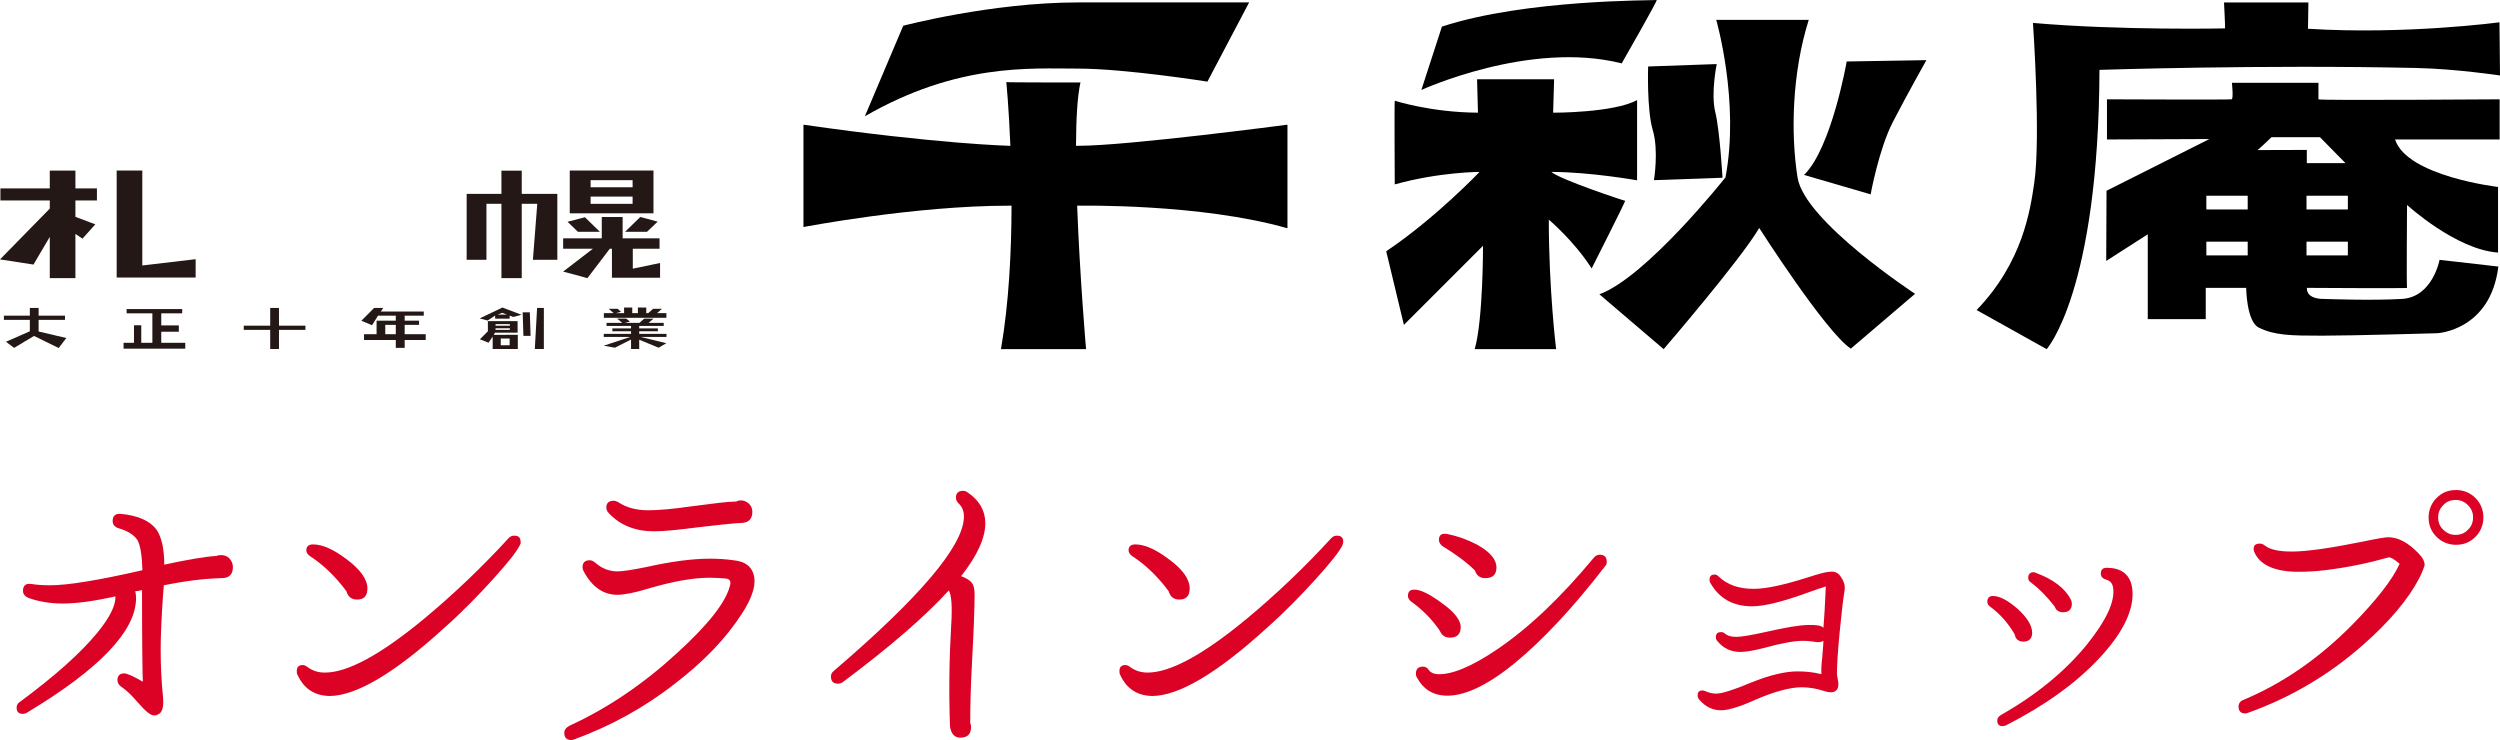
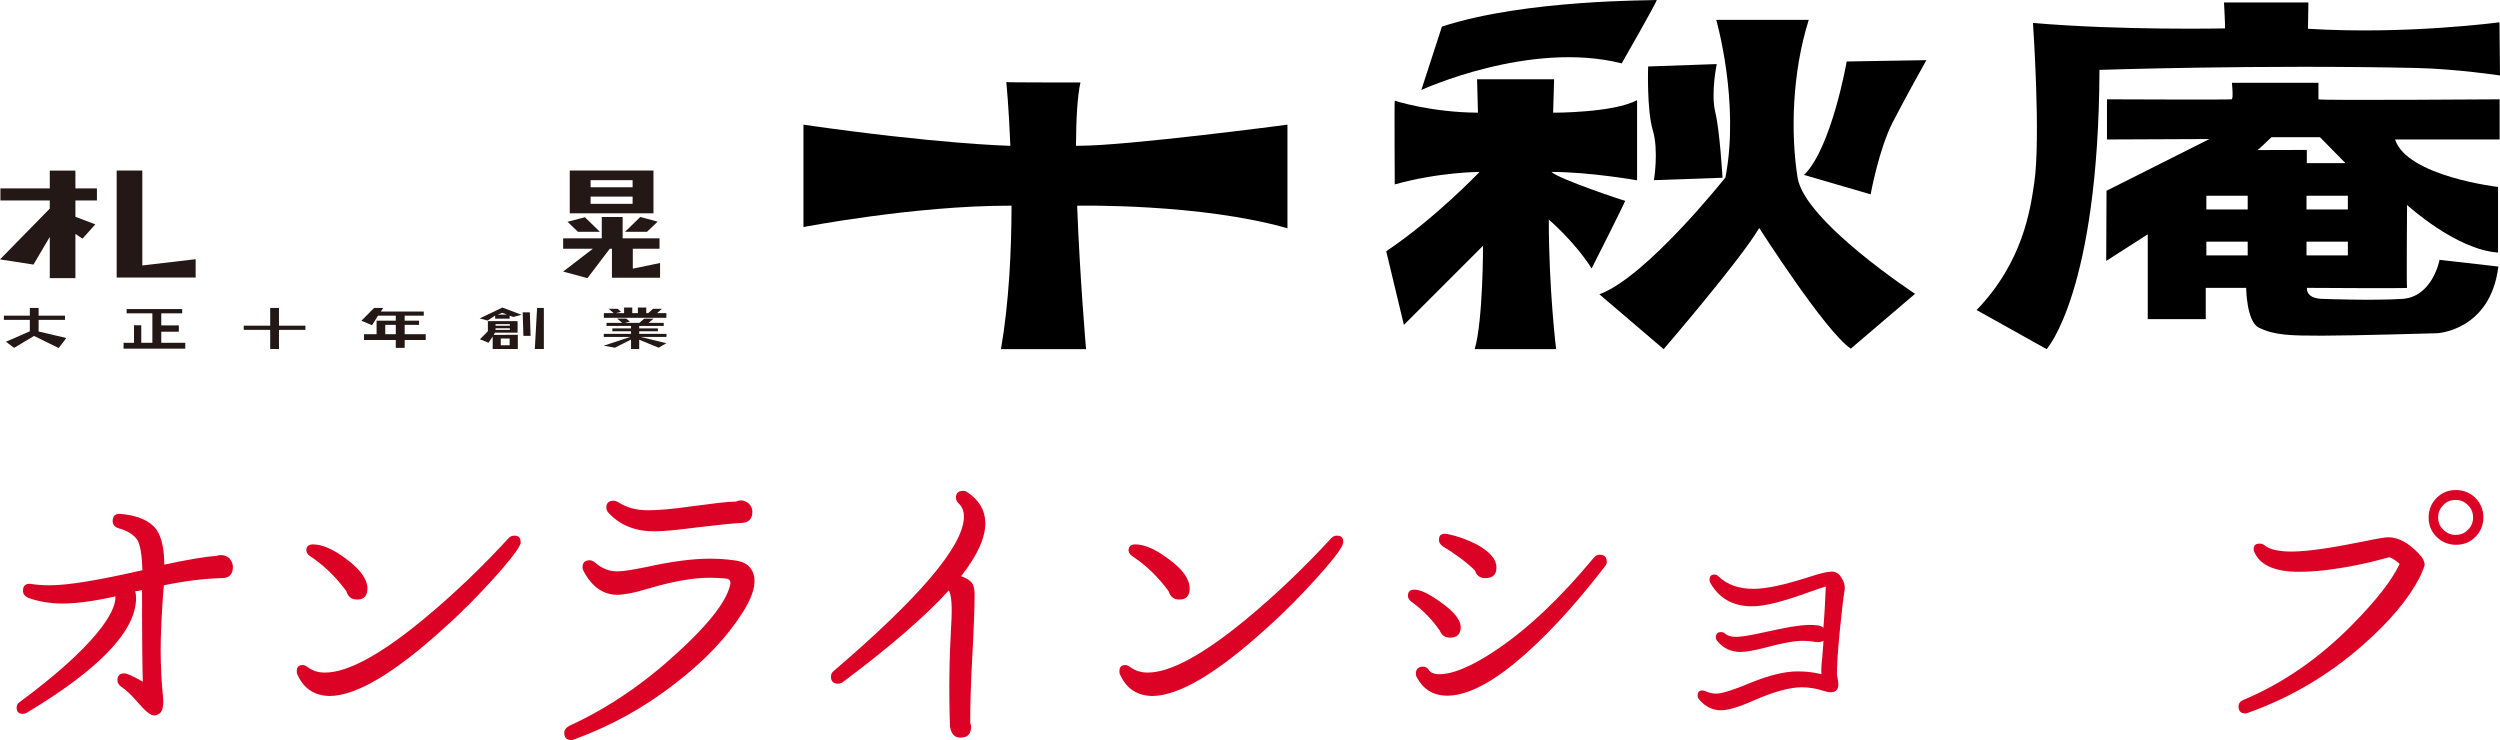
<svg xmlns="http://www.w3.org/2000/svg" id="a" width="629.975" height="186.483" viewBox="0 0 629.975 186.483">
  <path d="m58.688,142.883c0,1.8-.9,2.8-2.8,2.8-4.3.1-9.2.7-14.6,1.8l-.2,2.4c-.4,5.7-.6,10.4-.6,13.9,0,4,.2,8,.6,12,.2,2.4-.2,3.9-1.4,4.3-.3.2-.6.2-.9.2-.8,0-2.1-1-3.9-3.1-1.8-2.1-3.2-3.4-4.3-4.1-.6-.4-1-1-1-1.7,0-1.1.6-1.7,1.7-1.7.7,0,2.3.7,4.7,2.1-.1-2.5-.2-10.2-.2-23.1-.7.2-1.3.3-1.7.3.1.5.2,1.1.2,1.7,0,8.3-9.2,17.9-27.5,28.9-.3.2-.7.3-1,.3-1.1,0-1.6-.5-1.6-1.6,0-.6.3-1.1.8-1.4,8.8-6.5,15.3-12.3,19.5-17.4,3.2-3.9,4.7-7,4.6-9.2-5.4,1.2-9.8,1.8-13.3,1.8-3.2,0-6-.5-8.6-1.4-.9-.4-1.4-1-1.4-1.8,0-1.4.8-2,2.3-1.7,1.3.2,2.8.3,4.5.3,4.6,0,12.4-1.3,23.3-3.8-.1-3.6-.5-6.1-1.2-7.5-.8-1.3-2.4-2.4-4.9-3.1-.9-.3-1.4-.9-1.4-1.8,0-1.3.7-1.9,2-1.8,4.3.4,7.3,1.7,9,3.9,1.3,1.9,2,4.8,2,8.9,5.6-1.2,10-2,13.2-2.2.4-.2.8-.2,1.2-.2.8,0,1.5.3,2,.8.6.7.9,1.4.9,2.2Z" fill="#dc0225" />
  <path d="m130.988,137.383c-.7,1.5-2.9,4.3-6.6,8.4-3.9,4.3-8,8.5-12.4,12.4-12.6,11.5-22.3,17.2-29,17.2-3.7-.1-6.4-1.8-8-5.3-.2-.3-.2-.6-.2-1,0-1,.5-1.5,1.5-1.5.4,0,.8.2,1.2.5,1.2.9,2.6,1.4,4.4,1.4,5.7,0,14-4.5,24.9-13.5,7.6-6.3,14.7-13.1,21.4-20.4.4-.4.8-.6,1.4-.6,1.1,0,1.6.5,1.6,1.6.1.2,0,.4-.2.8Zm-38.4,10.9c0,1.9-.9,2.8-2.6,2.8-1.4,0-2.3-.7-2.7-2.1-2.8-3.8-5.9-6.7-9.1-8.8-.6-.4-1-.9-1-1.5,0-1,.6-1.5,1.7-1.5,2.3,0,5.1,1.2,8.4,3.7,3.5,2.6,5.3,5.1,5.3,7.4Z" fill="#dc0225" />
  <path d="m190.088,145.583c.3,2.3-.7,5.3-3.1,9-3.9,6.1-9.5,12-16.8,17.6-7.9,6.2-16.4,10.8-25.4,14.1-.3.1-.5.2-.8.2-1.2,0-1.8-.6-1.8-1.8,0-.7.4-1.3,1.3-1.8,9.6-4.4,18.6-10.5,27.1-18.3,7.8-7.1,12.2-12.7,13.3-16.8.4-1.2.1-1.9-1-2-1.4-.1-2.7-.2-4-.2-4.2,0-9.3.9-15.4,2.7-3.6,1.1-6.2,1.6-7.9,1.6-3.6,0-6.4-2-8.5-5.9-.2-.4-.3-.7-.3-1,0-1.2.6-1.8,1.8-1.8.5,0,.9.2,1.4.6,1.6,1.4,3.4,2.2,5.6,2.2,1.4,0,3.8-.4,7.3-1.1,6.3-1.4,11.6-2.1,16-2.1,1.9,0,3.9.1,6,.4,3.1.3,4.8,1.8,5.2,4.4Zm-.5-16.6c0,1.8-1,2.8-2.9,2.8-2.1.1-5.8.5-10.9,1.1-4.7.6-8.3,1-10.9,1-4.8,0-8.6-1.5-11.5-4.6-.4-.4-.6-.9-.6-1.4,0-1.1.6-1.7,1.8-1.7.4,0,.7.1,1.1.3,2.1,1.4,4.6,2.1,7.6,2.1,2.5,0,6.2-.3,11-1,5.4-.7,9.1-1.2,11.2-1.2.4-.2.8-.3,1.2-.3.7,0,1.4.3,2,.8.6.6.9,1.3.9,2.1Z" fill="#dc0225" />
  <path d="m248.288,131.583c.1,3.7-1.9,8.3-6.1,13.6,1.3.5,2.2,1,2.7,1.7.5.6.7,1.6.7,2.9,0,3.3-.2,8.7-.6,16.2-.4,7-.5,12.4-.5,16.3.2.3.2.7.2,1,0,1.7-.9,2.6-2.7,2.6-1.4,0-2.3-.9-2.6-2.8-.3-8.5-.2-17,.3-25.5.3-4.7.1-7.6-.6-8.8-5.9,6.5-14.8,14.2-26.7,23.1-.4.3-.8.4-1.2.4-1.2,0-1.8-.6-1.8-1.8,0-.5.2-1,.7-1.4,21.5-18.4,32.4-31.2,32.8-38.5.1-1.5-.3-2.8-1.4-3.8-.4-.4-.6-.9-.6-1.4,0-1.1.6-1.7,1.8-1.7.4,0,.7.1,1,.3,3,2,4.5,4.5,4.6,7.6Z" fill="#dc0225" />
  <path d="m338.288,137.383c-.7,1.5-2.9,4.3-6.6,8.4-3.9,4.3-8,8.5-12.4,12.4-12.6,11.5-22.3,17.2-29,17.2-3.7-.1-6.4-1.8-8-5.3-.2-.3-.2-.6-.2-1,0-1,.5-1.5,1.5-1.5.4,0,.8.2,1.2.5,1.2.9,2.7,1.4,4.4,1.4,5.7,0,14-4.5,24.9-13.5,7.6-6.3,14.7-13.1,21.4-20.4.4-.4.8-.6,1.4-.6,1.1,0,1.6.5,1.6,1.6,0,.2-.1.4-.2.8Zm-38.5,10.9c0,1.9-.9,2.8-2.6,2.8-1.4,0-2.3-.7-2.7-2.1-2.8-3.8-5.9-6.7-9.1-8.8-.6-.4-1-.9-1-1.5,0-1,.6-1.5,1.7-1.5,2.3,0,5.1,1.2,8.4,3.7,3.6,2.6,5.3,5.1,5.3,7.4Z" fill="#dc0225" />
  <path d="m368.088,157.983c0,1.8-.9,2.7-2.7,2.7-1.3,0-2.1-.6-2.6-1.8-2-2.9-4.4-5.3-7.2-7.3-.5-.4-.8-.9-.8-1.4,0-1.1.5-1.6,1.6-1.6,1.7,0,4,1.2,7.1,3.5,3.1,2.2,4.6,4.3,4.6,5.9Zm36.3-15.2c-8.1,10.5-15.7,18.6-22.8,24.4-7.1,5.8-13,8.4-17.6,8.1-3.1-.2-5.4-1.7-6.9-4.5-.2-.3-.3-.6-.3-1,0-1.2.6-1.8,1.8-1.8.6,0,1.1.3,1.5.9.4.6,1.1.9,2.1,1,3.5.2,8.5-1.8,15-6.2,8-5.4,16.1-13.1,24.4-23.1.4-.5.9-.8,1.5-.8,1.2,0,1.8.6,1.8,1.8,0,.4-.1.8-.5,1.2Zm-27.3.2c0,1.8-.9,2.7-2.8,2.7-1.3,0-2.2-.6-2.6-1.9-2.2-2.2-5-4.2-8.1-6.1-.6-.4-1-1-1-1.6,0-1.3.7-1.8,2.2-1.5,2.5.5,5,1.4,7.5,2.7,3.2,1.8,4.8,3.7,4.8,5.7Z" fill="#dc0225" />
  <path d="m464.788,148.983c-.3,1.7-.7,5.1-1.2,10.2-.5,5.1-.7,8.7-.7,10.6,0,.3.1.7.2,1.3.3,1.4.2,2.4-.4,2.9-.6.6-1.7.6-3.2.1-1.8-.6-3.7-.9-5.5-.9-2.9,0-7,1.1-12,3.3-3.8,1.7-6.6,2.5-8.3,2.5-2.1,0-4-.9-5.5-2.7-.3-.3-.4-.7-.4-1,0-.9.4-1.3,1.2-1.3.3,0,.5.1.8.2.9.4,1.8.6,2.7.6,1.4,0,4.3-.9,8.8-2.8,4.5-1.8,8.4-2.8,11.7-2.8,2,0,4,.2,6,.7-.1-1.1,0-2.5.2-4.2.2-2.4.3-3.8.3-4.2-.5.3-1.1.4-1.9.3-1.1-.2-2.2-.3-3.4-.3-2.1,0-5.3.6-9.7,1.8-2.4.6-4.4,1-5.9,1-2.4,0-4.3-.9-5.8-2.7-.3-.3-.4-.6-.4-1,0-.9.4-1.3,1.3-1.3.4,0,.7.1,1,.4.6.5,1.5.8,2.8.8s3.7-.4,7.3-1.2c5.2-1.2,8.9-1.8,11-1.8.8,0,1.6,0,2.2.1.7.1,1.2.3,1.5.6.2-2.3.4-5.8.6-10.4-1,.3-2.5.8-4.7,1.6-6.1,2.2-10.7,3.4-13.9,3.4-4.8,0-8.3-2-10.5-5.9-.2-.3-.2-.5-.2-.8,0-.9.4-1.3,1.3-1.3.4,0,.7.2,1,.5,2.2,2.1,5.1,3.1,8.8,3.1,3.2,0,7.7-1,13.7-2.9,2.8-.9,4.6-1.4,5.5-1.4,1.2-.2,2.2.3,2.8,1.3.9,1.3,1.1,2.4.9,3.6Z" fill="#dc0225" />
-   <path d="m512.088,159.483c0,1.4-.8,2.2-2.2,2.2-1.2,0-2-.6-2.2-1.8-1.6-2.8-3.7-5.2-6.3-7.1-.4-.3-.6-.7-.6-1.2,0-.9.5-1.4,1.4-1.4,1.7,0,3.8,1.1,6.3,3.3,2.4,2.2,3.6,4.2,3.6,6Zm25.3-9.8c0,4.8-2.8,10.2-8.4,16.2-5.9,6.3-13.7,11.9-23.5,16.9-.3.1-.5.2-.8.2-1,0-1.4-.5-1.4-1.4,0-.6.3-1,.9-1.4,9-5.1,16.3-11.1,21.8-17.9,4.8-6,7-10.7,6.5-14.2-.2-1.1-.7-1.7-1.7-2s-1.4-.8-1.4-1.6c0-1,.6-1.5,1.8-1.4,4,.1,6.2,2.3,6.2,6.6Zm-15.6,1.3c.2.4.3.8.3,1.1,0,1.5-.8,2.2-2.2,2.2-1.1,0-1.8-.5-2.1-1.4-2-2.6-4-4.6-6-6.1-.5-.3-.7-.7-.7-1.2,0-.9.5-1.4,1.4-1.4.2,0,.4.1.6.2,4.3,1.6,7.2,3.8,8.7,6.6Z" fill="#dc0225" />
  <path d="m609.688,145.583c-2.8,5.4-7.5,11-14.2,16.9-8.6,7.6-18.3,13.3-28.9,17.1-.3.1-.5.2-.8.2-1.1,0-1.7-.6-1.7-1.7,0-.8.4-1.4,1.2-1.7,10-4.2,19.1-10.5,27.5-19,6-6.1,10-11.2,11.9-15.3-1.4-1.2-2.4-1.8-2.9-1.6-4.9,1.4-10.2,2.5-15.9,3.2-2.5.3-4.7.4-6.7.4-5.8,0-9.5-1.6-11-4.7-.2-.4-.3-.7-.3-1,0-1,.5-1.4,1.6-1.4.5,0,.9.2,1.4.6,1.2.9,3.4,1.4,6.6,1.4,3.9,0,10-.9,18.4-2.6,3.3-.7,5.2-1,5.9-1,2.5,0,5,1.3,7.6,4,1.1,1.1,1.6,2.1,1.6,3-.1.4-.5,1.6-1.3,3.2Zm16.1-15.2c0,1.9-.7,3.6-2,4.9-1.4,1.4-3,2-4.9,2s-3.6-.7-4.9-2c-1.4-1.4-2-3-2-4.9s.7-3.6,2-4.9c1.4-1.4,3-2,4.9-2s3.6.7,4.9,2c1.3,1.3,2,3,2,4.9Zm-2.6,0c0-1.2-.4-2.2-1.3-3.1-.9-.9-1.9-1.3-3.1-1.3s-2.3.4-3.1,1.3c-.9.9-1.3,1.9-1.3,3.1s.4,2.3,1.3,3.1c.9.9,1.9,1.3,3.1,1.3s2.3-.4,3.1-1.3c.9-.8,1.3-1.9,1.3-3.1Z" fill="#dc0225" />
-   <path d="m271.55,17.285c12.04,0,32.707,3.285,32.707,3.285l10.514-19.957h-43.119c-21.817,0-44.044,5.875-44.044,5.875l-9.669,22.812c23.263-13.402,41.57-12.016,53.611-12.016Z" />
  <path d="m271.859,36.734h-.717c.031-6.753.345-12.522,1.125-15.962,0,0-18.813.037-18.682-.094,0,0,.63,6.438,1.018,16.056h-.361s-17.957-.446-51.779-5.317v25.796s27.892-5.383,51.782-5.383h.654c-.023,11.465-.649,24.492-2.666,36.153h21.442s-1.578-18.223-2.244-36.153h.473s30.582-.587,52.522,5.691v-26.104s-40.32,5.317-52.566,5.317Z" />
  <path d="m408.65,15.973S417.899-.148,417.462.001c-.437.149-32.841-.254-54.111,6.701l-5.186,15.972s27.369-12.566,50.485-6.701Z" />
  <path d="m390.934,43.324c9.722,0,21.595,2.114,21.595,2.114v-20.217c-5.884,3.228-21.112,3.178-21.112,3.178h-.044l.248-8.433h-19.413l.225,8.427c-11.86-.061-20.971-3.012-20.971-3.012-.112,0,0,21.089,0,21.089,11.311-3.153,21.369-3.147,21.369-3.147,0,0-11.042,11.612-23.52,19.993l4.458,18.549,19.936-19.93s.042,18.638-2.091,26.047h20.513s-1.846-14.953-1.846-32.638c0,0,6.352,5.323,10.798,12.304,0,0,8.65-17.092,8.439-17.057-.211.035-16.502-5.387-18.583-7.269Z" />
  <path d="m415.312,16.753s-.371,10.874,1.172,16.045c1.544,5.171.288,12.602.288,12.602l17.283-.611s-.668-11.837-1.825-16.545c-1.158-4.708.365-12.1.365-12.1l-17.283.608Z" />
  <path d="m471.384,48.976s2.061-11.393,5.611-18.262c3.55-6.869,8.439-15.556,8.439-15.556l-20.081.336s-3.807,21.815-10.747,28.59l16.778,4.892Z" />
  <path d="m452.97,44.758c-1.753-11.034-1.412-26.339,2.817-39.757h-23.315s5.975,20.675,2.326,39.711c0,0-19.908,25.112-31.768,29.445l16.193,13.822s19.415-22.549,24.084-30.529c0,0,16.735,26.211,23.08,30.407l16.191-13.82s-27.854-18.245-29.607-29.279Z" />
  <path d="m512.284,5.775s2.016,28.953.318,40.376c-.983,6.61-2.789,19.806-14.515,31.977l17.65,9.856s13.081-14.486,13.309-70.378c0,0,40.877-1.35,79.88-.475,10.042.225,21.05,1.888,21.05,1.888l-.136-13.402s-23.57,3.168-48.252,1.63l.104-6.627h-21.262s.33,6.286.256,6.536c0,0-26.49.54-48.4-1.38Z" />
  <path d="m629.885,25.027s-45.66.333-45.66,0v-4.168h-21.807s.44,4.038-.067,4.168-31.416,0-31.416,0v10.12l25.815-.11-25.927,13.032-.077,17.681,10.468-6.704v21.375h14.61v-7.882h10.188s.075,8.461,3.164,10.003c3.985,1.989,8.104,2.045,15.977,2.045s29.02-.617,29.02-.617c0,0,13.406-.643,15.386-16.8l-14.814-1.694s-1.73,9.386-9.448,9.849c-7.718.463-19.759,0-19.759,0,0,0-4.359.216-4.225-2.786,0,0,25.401.161,25.24,0-.161-.161,0-20.89,0-20.89,0,0,12.299,11.269,22.926,11.992v-16.534s-22.932-2.667-25.95-11.961h26.354v-10.12Zm-63.487,39.339h-10.42v-3.473h10.42v3.473Zm0-11.577h-10.42v-3.473h10.42v3.473Zm5.991-18.221h12.215l6.427,6.534h-9.737v-3.322l-12.427.036c.232-.077,3.521-3.248,3.521-3.248Zm19.248,29.798h-10.42v-3.473h10.42v3.473Zm0-11.577h-10.42v-3.473h10.42v3.473Z" />
  <path d="m167.923,78.91v1.173h-15.754v-1.173h2.471l-1.236-1.094h2.239l.85.747-1.339.347h2.111v-1.416h2.059v1.416h1.416v-1.416h2.11v1.416h.489l1.236-1.094h2.214l-1.21,1.094h2.342Z" fill="#231815" />
  <polygon points="167.923 86.488 165.966 87.618 161.075 85.607 161.075 87.945 159.016 87.945 159.016 85.56 154.954 87.618 152.117 87.115 158.81 84.906 152.143 84.906 152.143 84.123 159.016 84.123 159.016 83.48 154.305 83.48 154.305 82.755 159.016 82.755 159.016 82.136 152.838 82.136 152.838 81.352 156.802 81.352 155.493 80.279 157.81 80.279 158.707 81.048 157.446 81.352 161.127 81.352 162.333 80.304 164.675 80.304 163.444 81.352 167.253 81.352 167.253 82.136 161.075 82.136 161.075 82.755 165.786 82.755 165.786 83.48 161.075 83.48 161.075 84.123 167.949 84.123 167.949 84.906 161.41 84.906 167.923 86.488" fill="#231815" />
  <path d="m16.717,85.176l-1.932,2.52-6.21-3.042-5.022,3.007-2.044-1.544,6.01-2.635v-2.873H.981v-1.069h6.539v-1.944h2.213v1.944h6.642v1.069h-6.642v2.925l6.985,1.642Z" fill="#231815" />
  <path d="m40.634,86.375h6.05v1.493h-15.548v-1.493h2.626v-4.409h1.835v4.409h2.798v-7.413h-6.487v-1.082h14.004v1.082h-5.277v3.041h4.428v1.583h-4.428v2.789Z" fill="#231815" />
  <path d="m76.968,82.067v1.055h-6.667v4.823h-2.213v-4.823h-6.667v-1.055h6.667v-4.471h2.213v4.471h6.667Z" fill="#231815" />
  <path d="m107.277,84.212v1.466h-5.302v1.979h-2.24v-1.979h-8.006v-1.466h3.166v-3.41h4.839v-1.249l-4.477-.002-1.504,2.404-2.689-1.137,3.213-3.222h2.298l-.615.901h10.827v1.055h-4.814v1.249h3.629v1.056h-3.629v2.354h5.302Zm-10.194,0h2.652v-2.354h-2.652v2.354Z" fill="#231815" />
  <path d="m124.732,83.825l-.316.565,6.066-.03v3.585h-6.333v-3.128l-1.056,1.545-2.161-.864,2.007-2.019v-2.565h7.491v2.912h-5.699Zm-3.858-3.583l5.721-2.748,4.839,1.828-2.085.553-.927-.347v.768h-3.655v-.768l-1.886,1.242-2.007-.528Zm7.6,1.429h-3.604v.417h3.604v-.417Zm-3.604,1.446h3.604v-.399h-3.604v.399Zm.515-3.834h2.394l-1.21-.451-1.184.451Zm.798,6.016v1.706h2.24v-1.706h-2.24Zm5.708-.662l-.185-5.934h1.809l.185,5.934h-1.809Z" fill="#231815" />
  <polygon points="135.342 77.597 137.046 77.597 137.046 87.945 134.767 87.945 135.342 77.597" fill="#231815" />
  <path d="m19.004,50.52v4.122l5.011,1.893-3.229,3.605-1.782-1.19v11.14h-6.461v-10.397l-4.11,6.977-8.434-1.302,12.543-12.805v-2.042H.106v-3.046h12.437v-4.493h6.461v4.493h5.421v3.046h-5.421Zm16.857,16.375l13.441-1.584v4.628h-19.902v-26.959h6.461v23.914Z" fill="#231815" />
  <path d="m164.668,42.972v10.781h-21.095v-10.781h21.095Zm-5.257,2.425h-10.581v1.791h10.581v-1.791Zm-10.581,5.969h10.581v-1.828h-10.581v1.828Z" fill="#231815" />
-   <polygon points="140.442 65.473 134.284 65.473 135.388 51.351 131.476 51.351 131.476 70.089 126.354 70.089 126.354 51.351 122.58 51.351 122.58 65.473 117.593 65.473 117.593 48.856 126.354 48.856 126.354 43.002 131.476 43.002 131.476 48.856 140.442 48.856 140.442 65.473" fill="#231815" />
  <polygon points="159.458 67.703 166.332 66.268 166.332 69.991 154.201 69.991 154.201 62.679 153.662 62.679 148.026 70.089 141.909 68.435 149.401 62.679 141.909 62.679 141.909 60.05 151.64 60.05 151.64 54.675 156.897 54.675 156.897 60.05 166.197 60.05 166.197 62.679 159.458 62.679 159.458 67.703" fill="#231815" />
  <polygon points="151.168 58.417 145.641 58.417 143.013 55.889 147.394 54.742 151.168 58.417" fill="#231815" />
  <polygon points="157.503 58.417 161.345 54.675 165.726 55.855 163.03 58.417 157.503 58.417" fill="#231815" />
</svg>